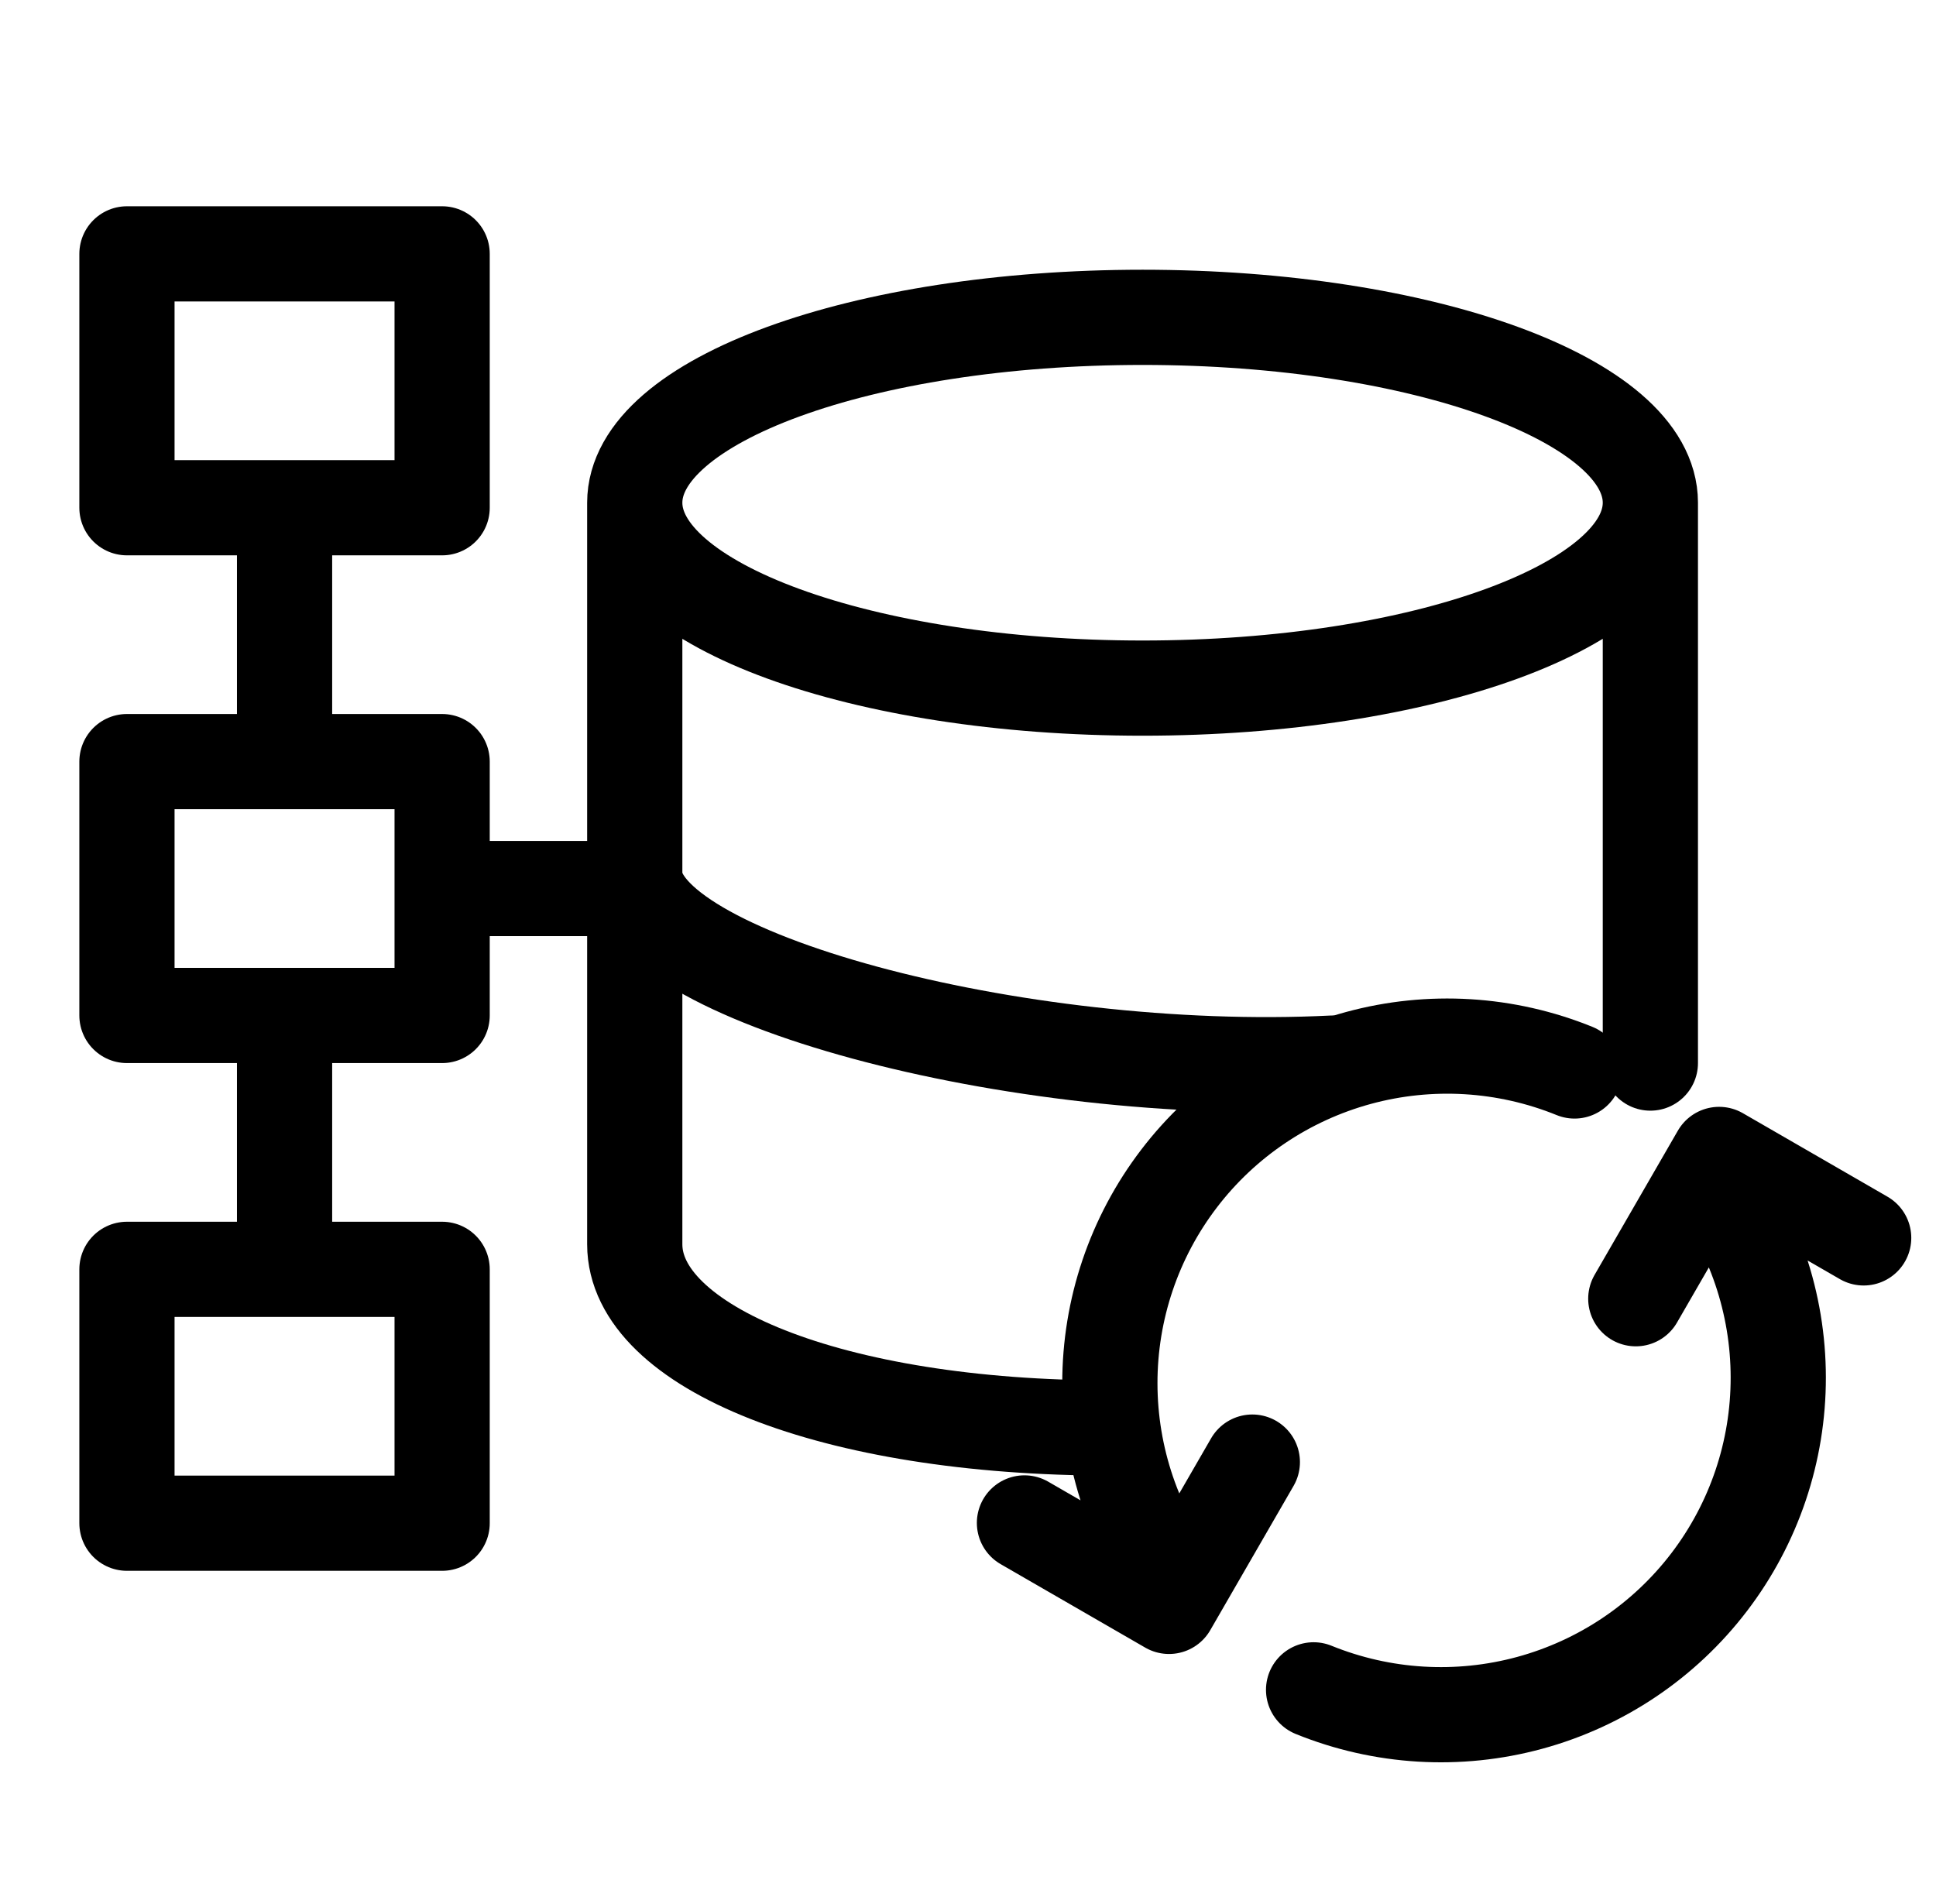
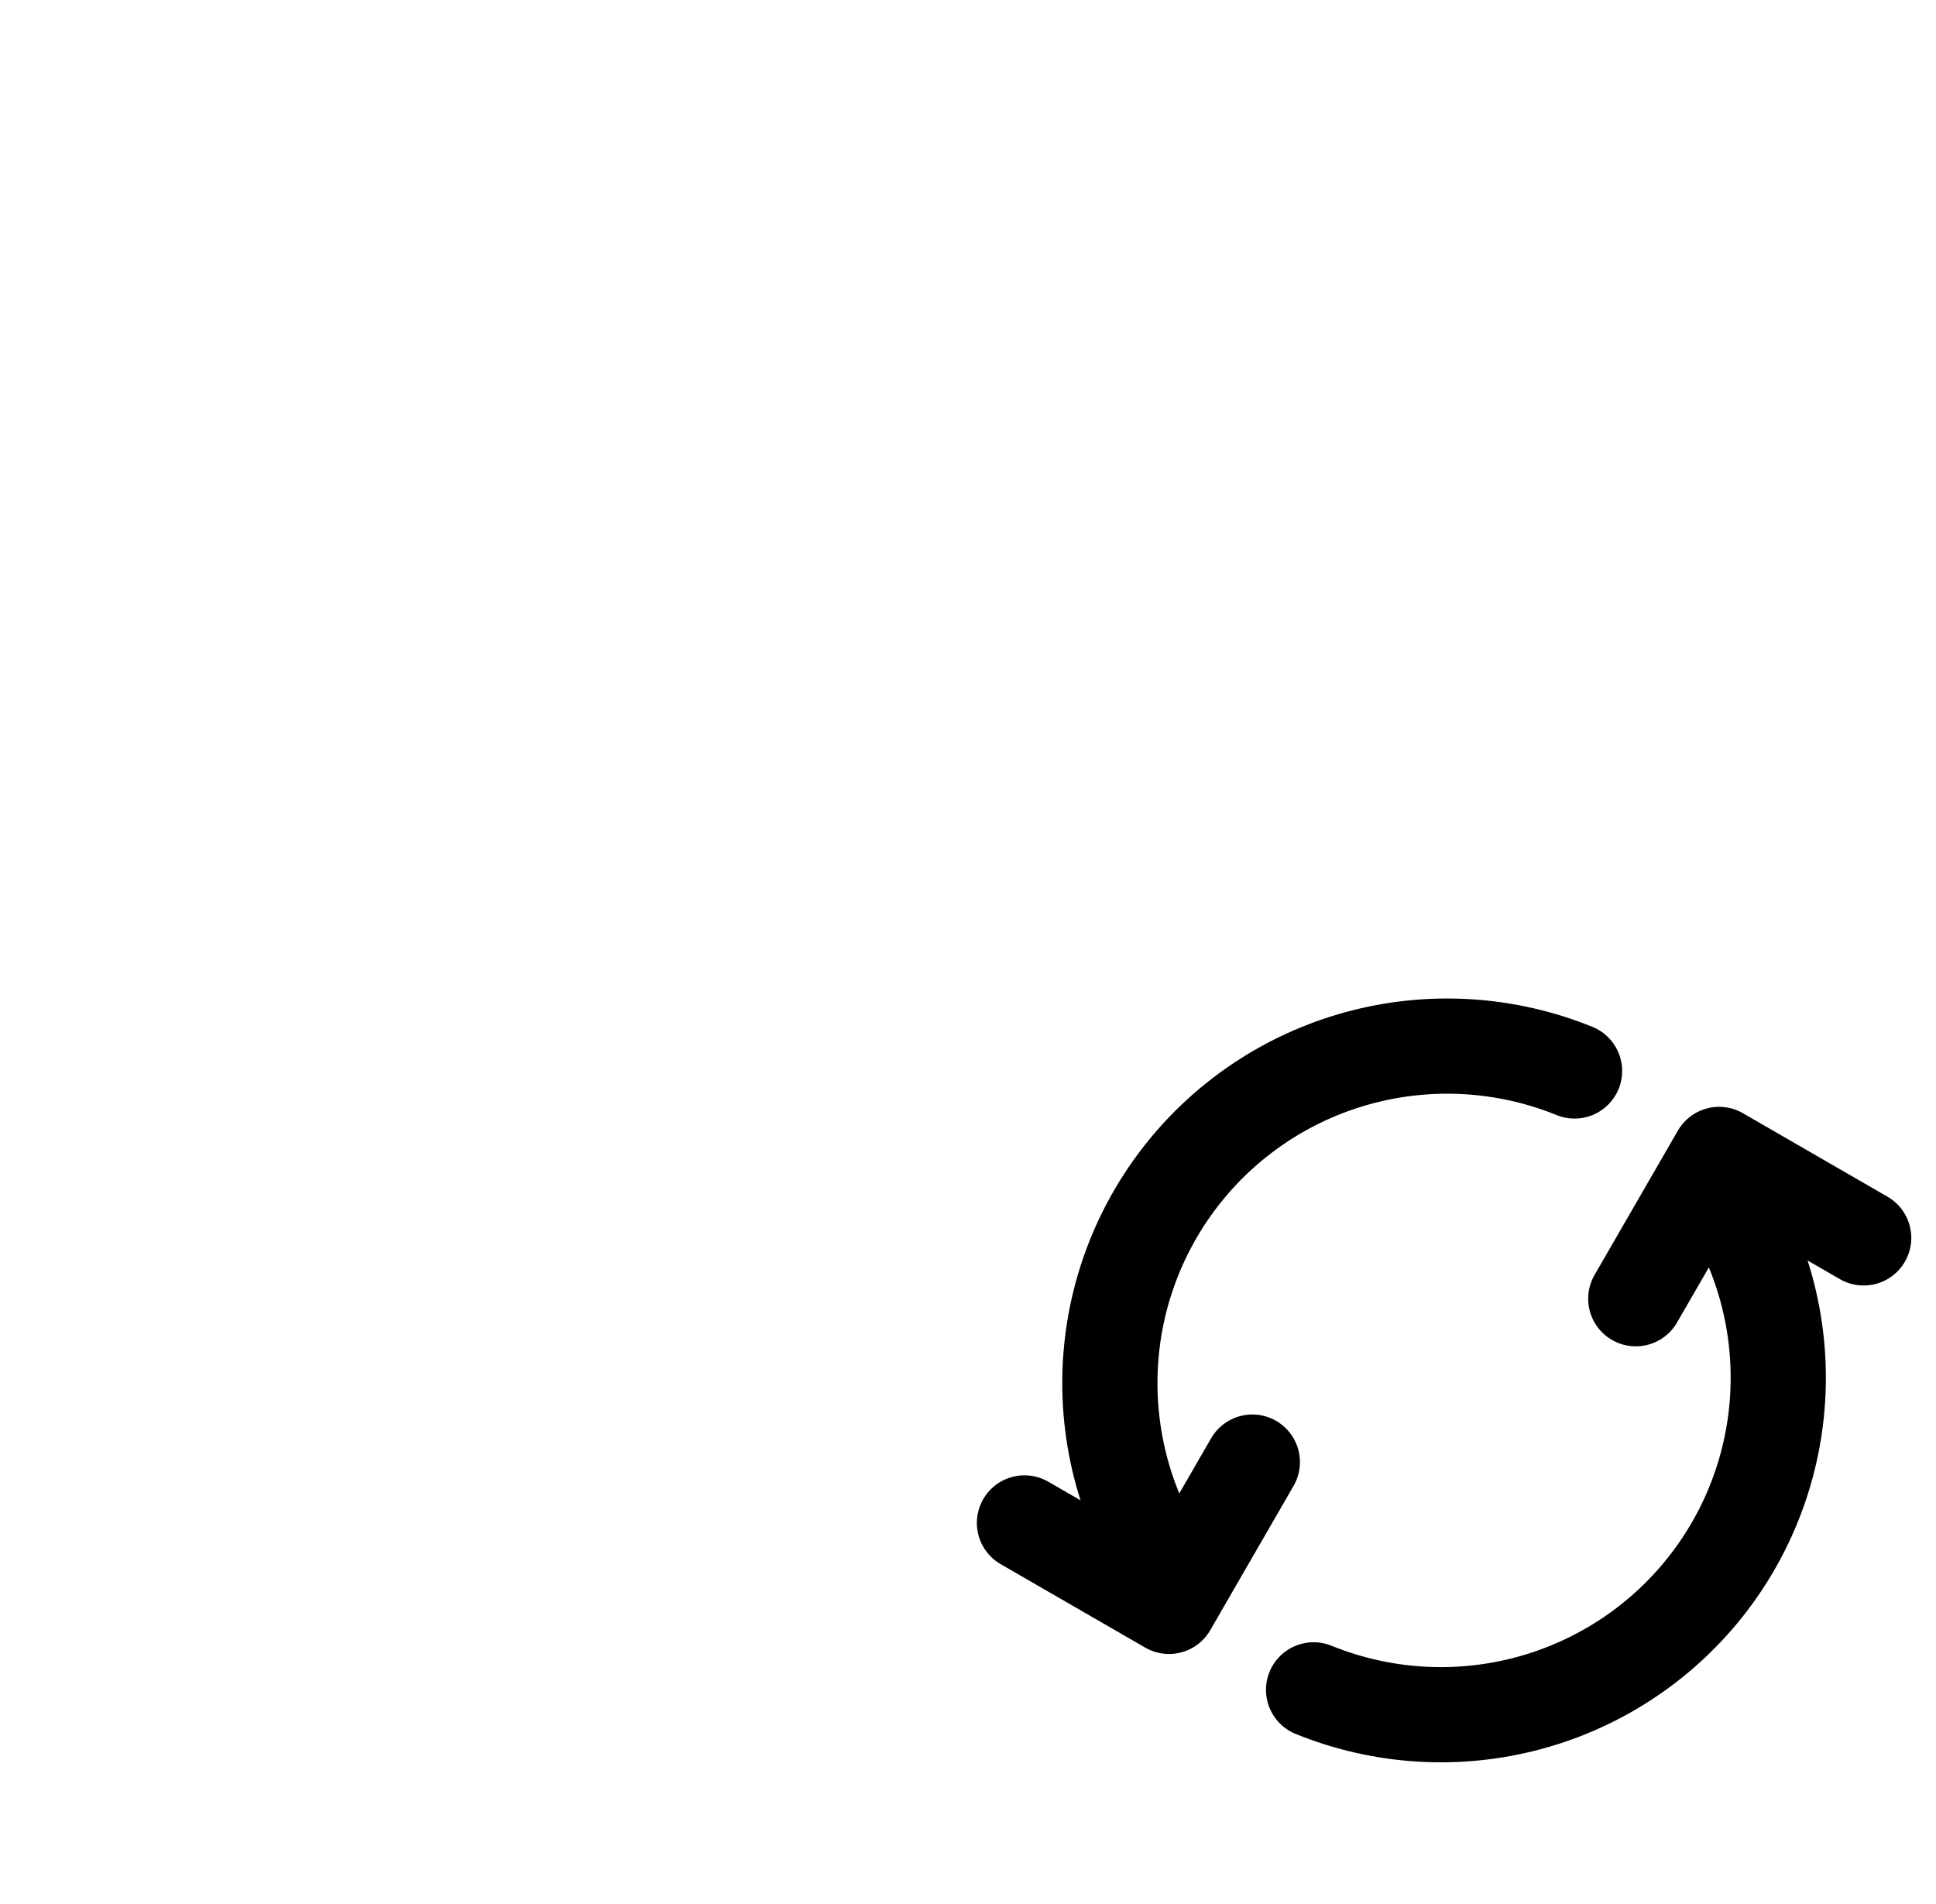
<svg xmlns="http://www.w3.org/2000/svg" width="61" height="60" viewBox="0 0 61 60" fill="none">
-   <path d="M20 15.842C20 19.069 27.164 21.684 36 21.684C44.836 21.684 52 19.069 52 15.842M20 15.842C20 12.615 27.164 10 36 10C44.836 10 52 12.615 52 15.842M20 15.842V27.526M52 15.842V33.5M20 27.526C20 30.753 32 34 42 33.5M20 27.526V39.211C20 42.437 26.164 45 35 45" stroke="black" stroke-width="3" stroke-linecap="round" stroke-linejoin="round" />
  <path d="M49.611 33.749C47.447 32.87 45.054 32.726 42.802 33.339C40.55 33.952 38.563 35.288 37.148 37.142C35.733 38.995 34.967 41.263 34.97 43.596C34.972 45.929 35.742 48.198 37.162 50.053M32.279 47.991L36.834 50.621L39.459 46.074M41.389 53.251C43.553 54.13 45.946 54.274 48.198 53.661C50.45 53.048 52.437 51.712 53.852 49.858C55.267 48.005 56.033 45.737 56.03 43.404C56.028 41.071 55.258 38.802 53.838 36.947M58.721 39.009L54.166 36.379L51.541 40.926" stroke="black" stroke-width="3" stroke-linecap="round" stroke-linejoin="round" />
-   <path d="M13.931 28H20M8.966 16V24M8.966 32V40M4 8H13.931V16H4V8ZM4 40H13.931V48H4V40ZM4 24H13.931V32H4V24Z" stroke="black" stroke-width="3" stroke-linecap="round" stroke-linejoin="round" />
</svg>